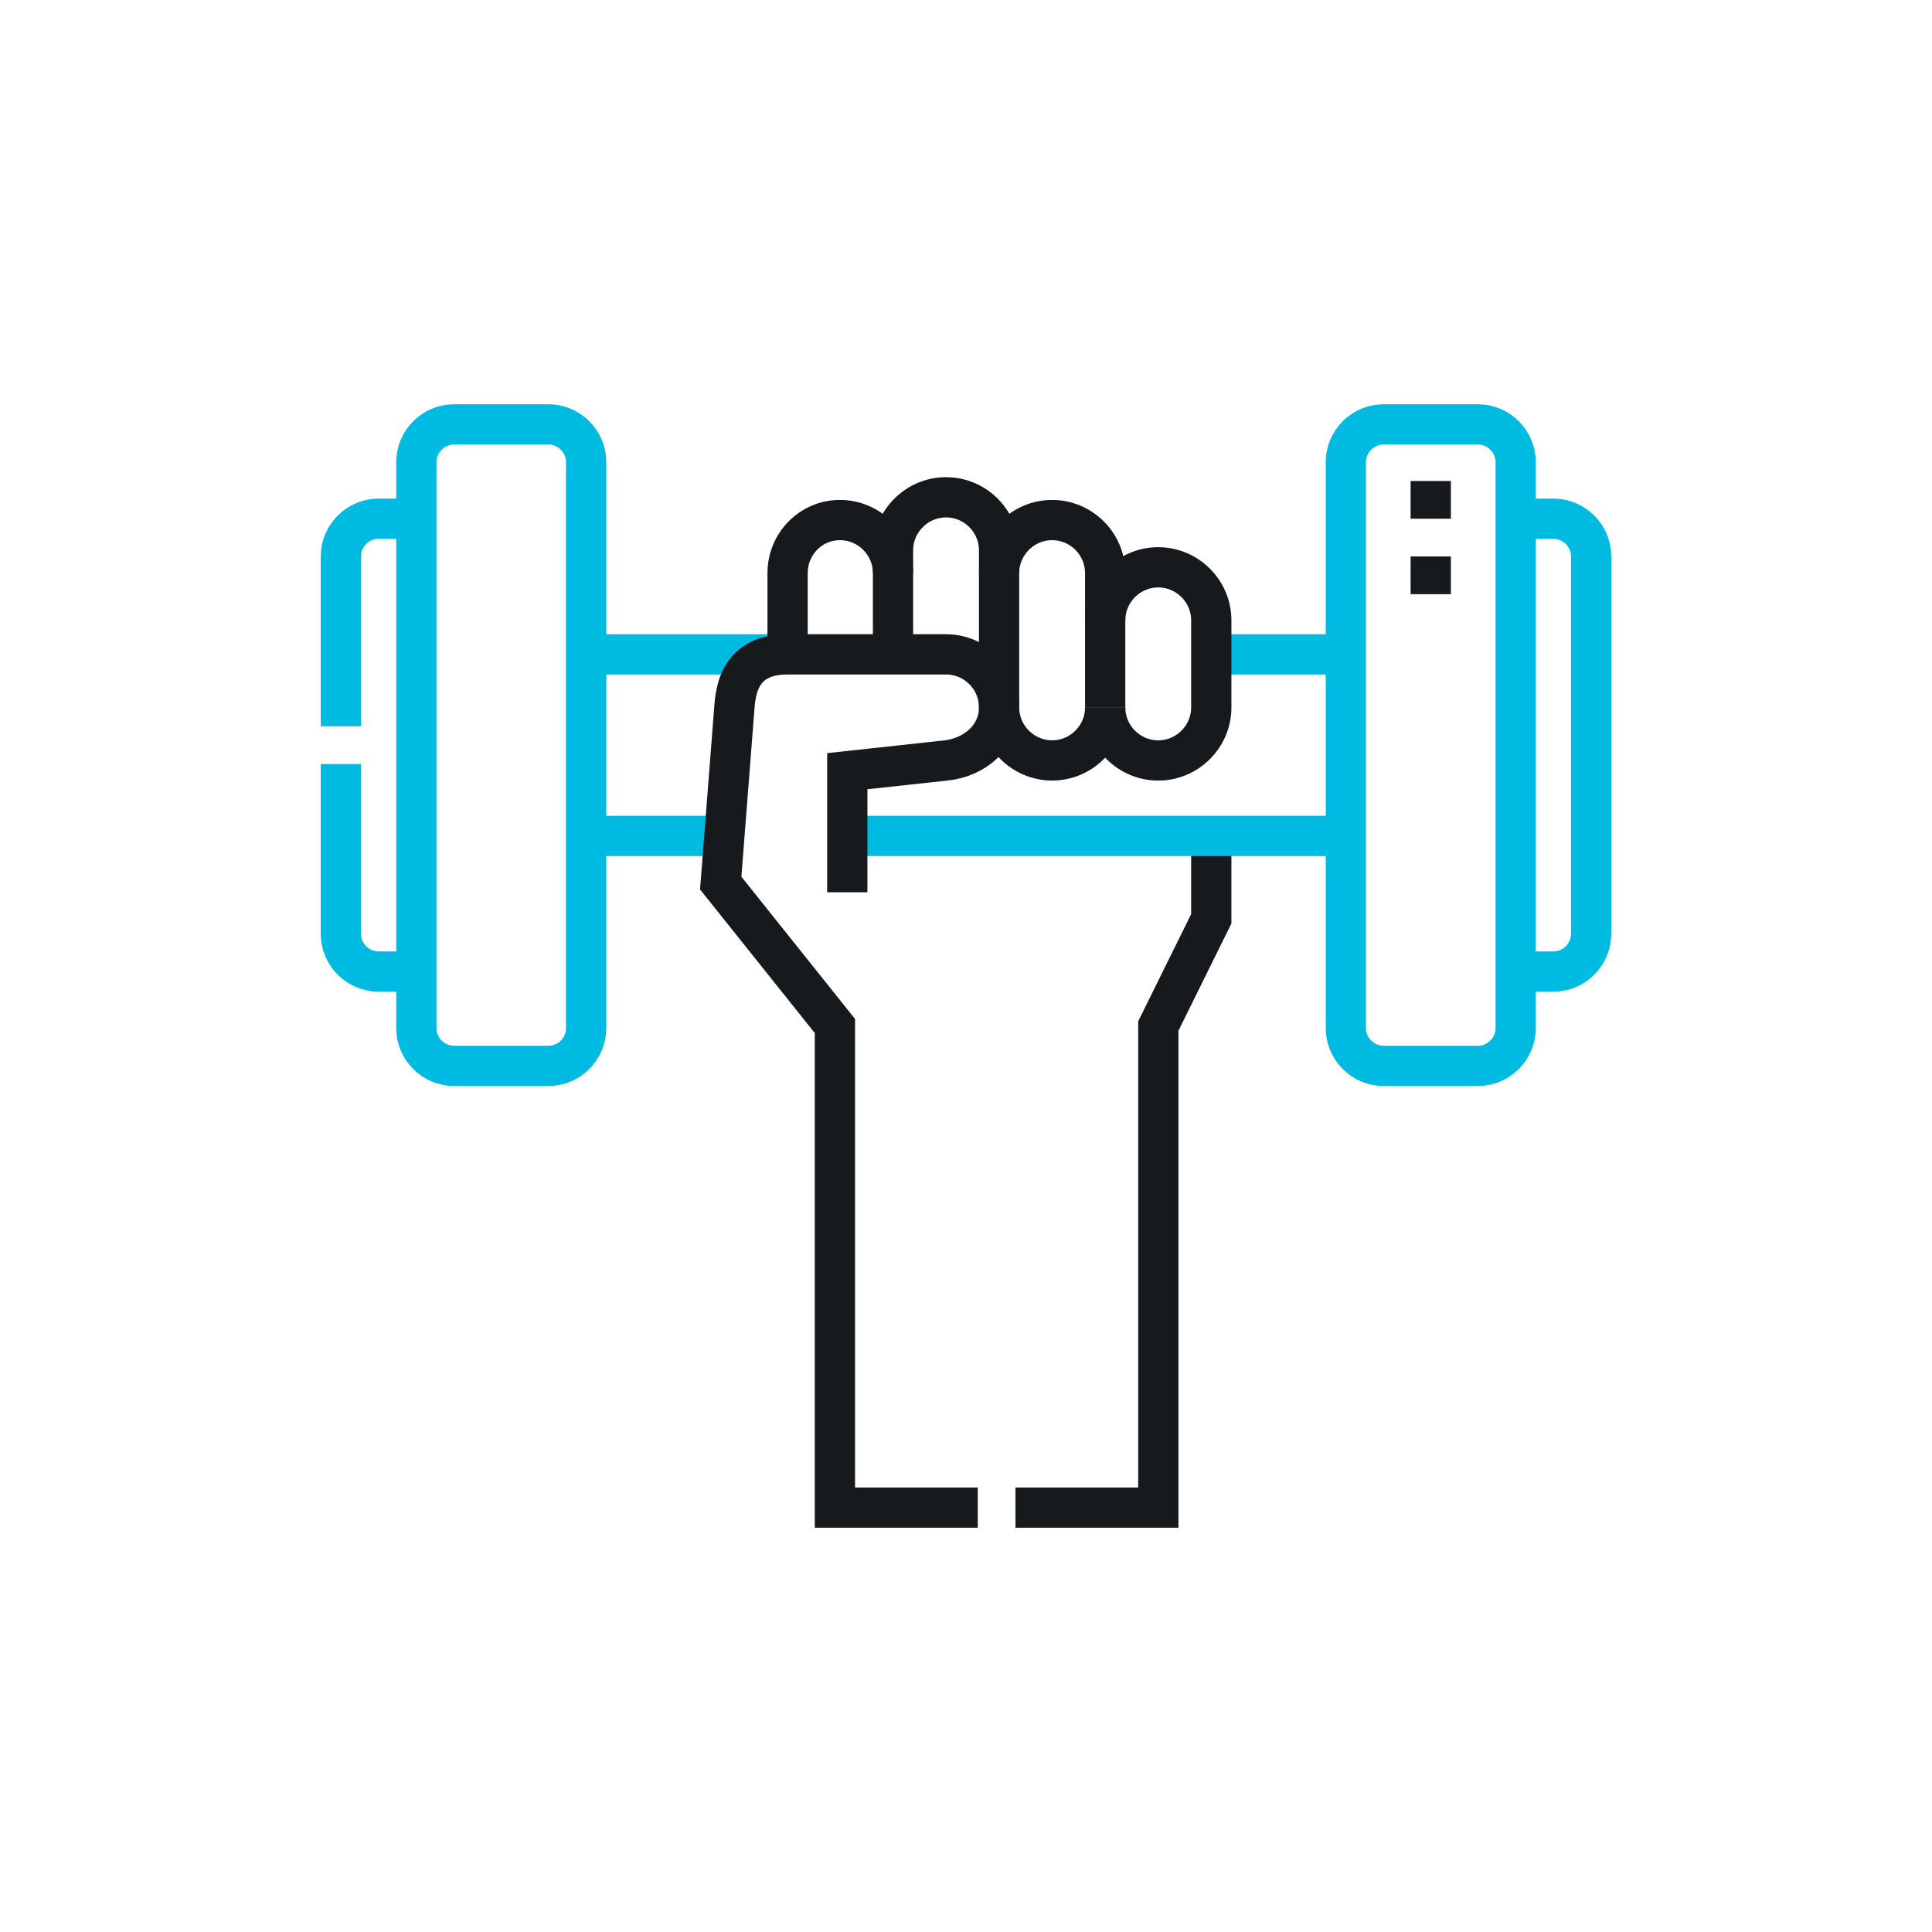
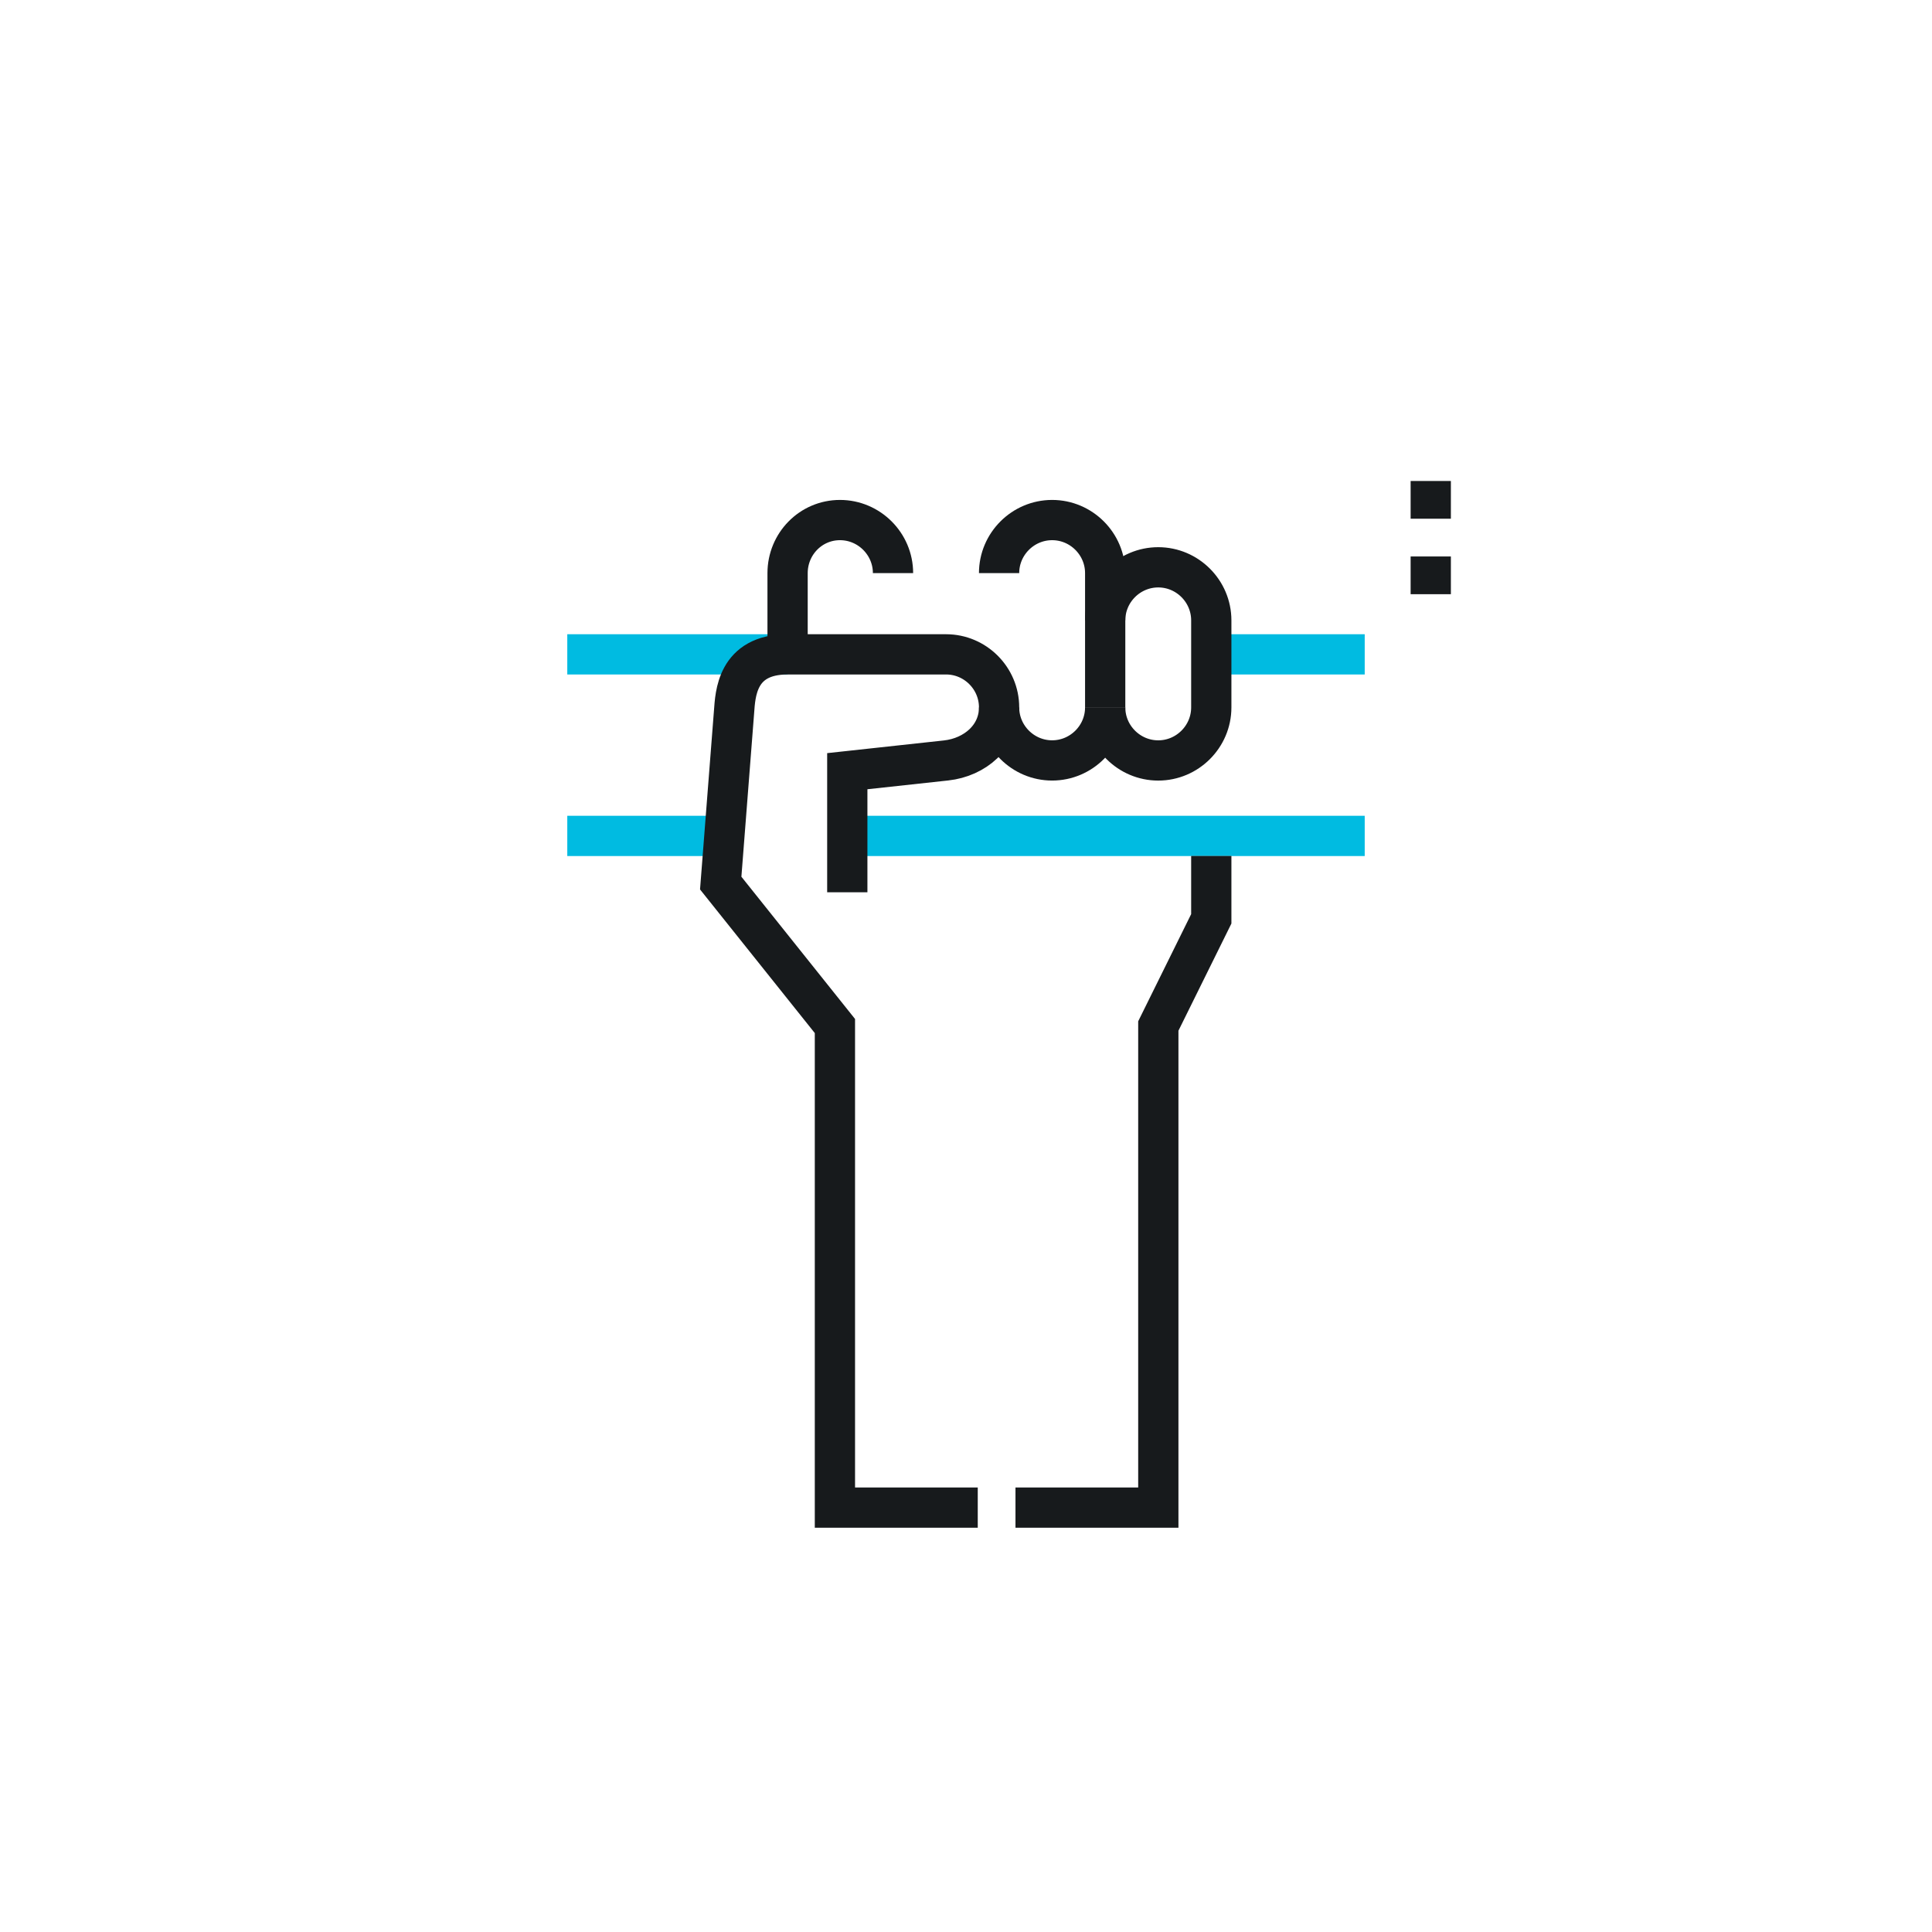
<svg xmlns="http://www.w3.org/2000/svg" width="72" height="72" viewBox="0 0 72 72" fill="none">
  <path d="M31.576 31.152H50.859M50.859 24.386H45.141M29.351 24.386H21.141M21.141 31.152H27.215" stroke="#00BBE1" stroke-width="1.5" stroke-miterlimit="22.926" />
  <path d="M37.233 21.358C37.233 20.271 38.123 19.381 39.21 19.381C40.297 19.381 41.187 20.271 41.187 21.358V26.363" stroke="#171A1C" stroke-width="1.5" stroke-miterlimit="2.613" />
-   <path d="M37.233 26.363V20.51C37.233 19.423 36.344 18.533 35.257 18.533C34.169 18.533 33.28 19.422 33.28 20.51V24.386" stroke="#171A1C" stroke-width="1.5" stroke-miterlimit="2.613" />
  <path d="M37.233 26.363C37.233 27.45 38.123 28.339 39.21 28.339C40.297 28.339 41.187 27.45 41.187 26.363" stroke="#171A1C" stroke-width="1.5" stroke-miterlimit="2.613" />
  <path d="M41.187 26.363C41.187 27.45 42.077 28.34 43.164 28.34C44.251 28.34 45.141 27.45 45.141 26.363V23.119C45.141 22.032 44.251 21.142 43.164 21.142C42.077 21.142 41.187 22.032 41.187 23.119M29.351 24.386V21.358C29.351 20.271 30.216 19.381 31.303 19.381C32.39 19.381 33.28 20.271 33.28 21.358M29.351 24.386H35.257C36.344 24.386 37.233 25.275 37.233 26.363C37.233 27.45 36.337 28.222 35.257 28.34L31.576 28.74V33.252M29.351 24.386C27.441 24.386 27.405 25.9 27.356 26.524L26.859 32.91L31.115 38.237V56.184H36.438M37.844 56.184H43.167V38.236L45.141 34.242V31.898" stroke="#171A1C" stroke-width="1.5" stroke-miterlimit="2.613" />
-   <path fill-rule="evenodd" clip-rule="evenodd" d="M16.922 15.816H20.438C21.211 15.816 21.844 16.449 21.844 17.222V38.316C21.844 39.089 21.211 39.722 20.438 39.722H16.922C16.149 39.722 15.516 39.089 15.516 38.316V17.222C15.516 16.448 16.148 15.816 16.922 15.816ZM55.078 15.816H51.562C50.789 15.816 50.156 16.449 50.156 17.222V38.316C50.156 39.089 50.789 39.722 51.562 39.722H55.078C55.851 39.722 56.484 39.089 56.484 38.316V17.222C56.484 16.448 55.851 15.816 55.078 15.816Z" stroke="#00BBE1" stroke-width="1.5" stroke-miterlimit="22.926" />
-   <path d="M56.484 36.206H57.891C58.664 36.206 59.297 35.574 59.297 34.8V20.738C59.297 19.964 58.664 19.331 57.891 19.331H56.484M15.516 36.206H14.109C13.336 36.206 12.703 35.574 12.703 34.8V28.472M12.703 27.066V20.738C12.703 19.964 13.336 19.331 14.109 19.331H15.516" stroke="#00BBE1" stroke-width="1.5" stroke-miterlimit="22.926" />
  <path d="M53.32 19.331V17.925M53.32 22.144V20.738" stroke="#171A1C" stroke-width="1.5" stroke-miterlimit="22.926" />
</svg>